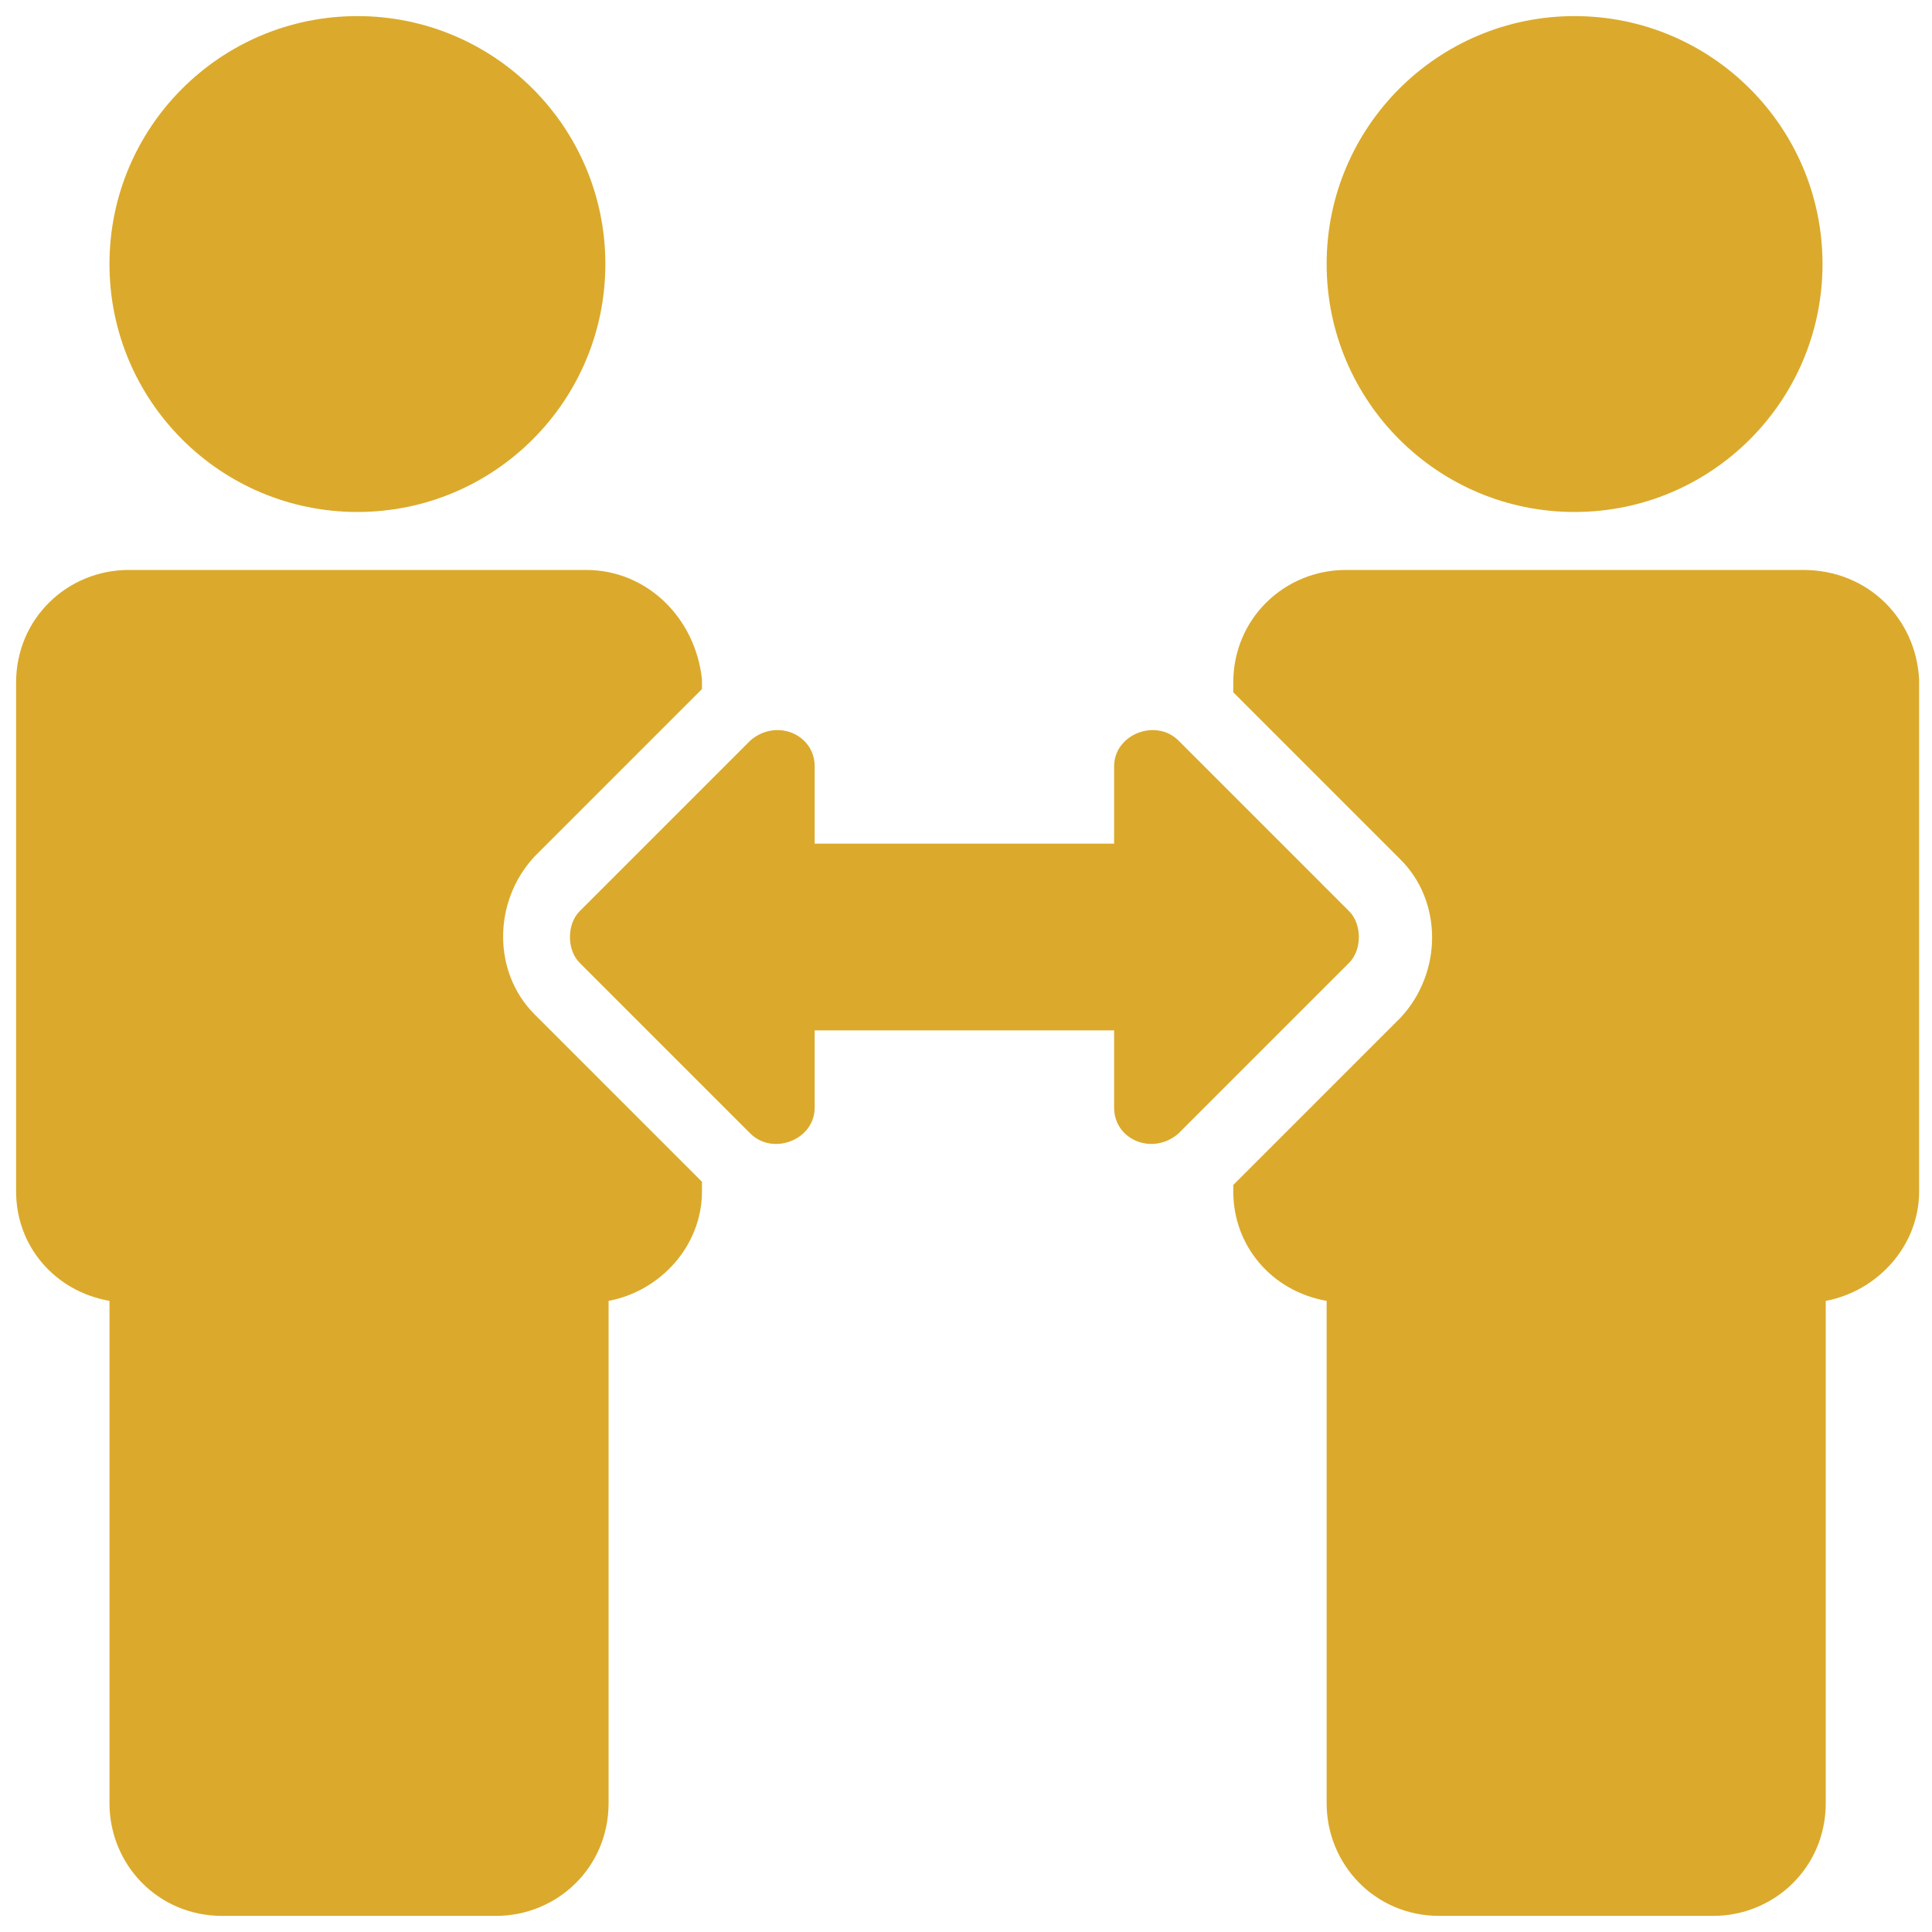
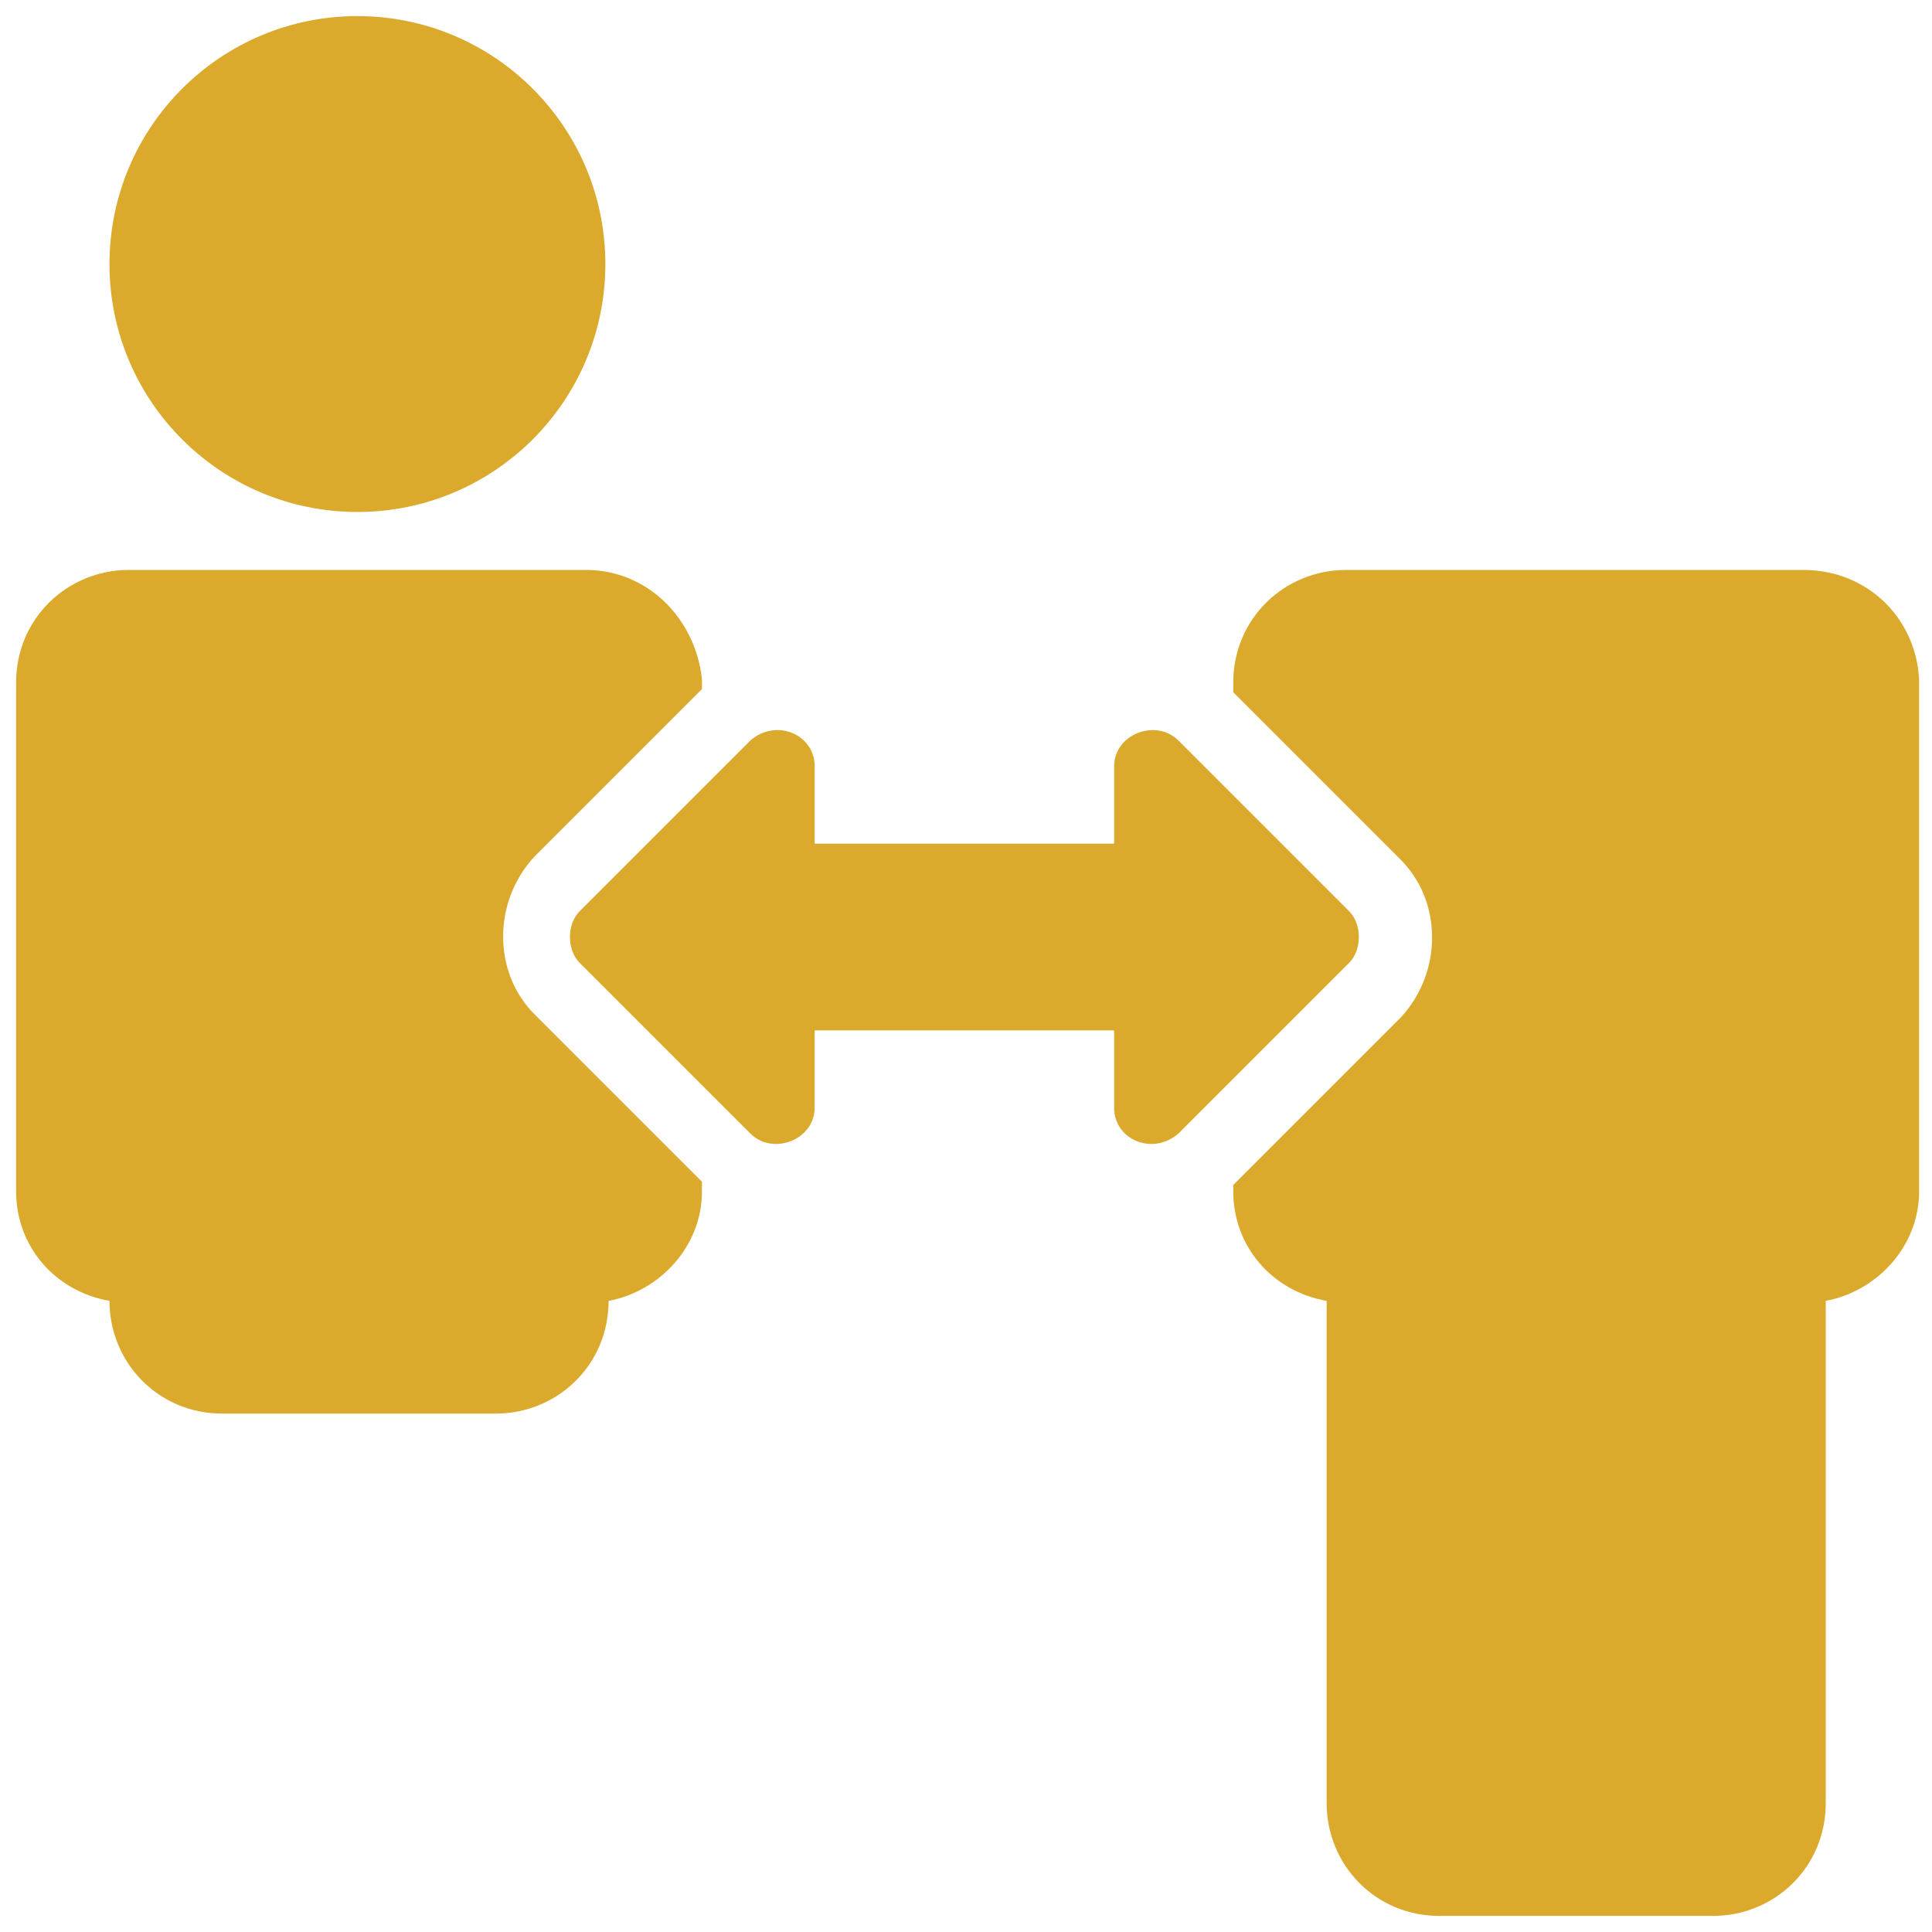
<svg xmlns="http://www.w3.org/2000/svg" id="Layer_1" x="0px" y="0px" width="60px" height="60px" viewBox="0 0 60 60" style="enable-background:new 0 0 60 60;" xml:space="preserve">
  <style type="text/css">	.Drop_x0020_Shadow{fill:none;}	.Outer_x0020_Glow_x0020_5_x0020_pt{fill:none;}	.Blue_x0020_Neon{fill:none;stroke:#8AACDA;stroke-width:7;stroke-linecap:round;stroke-linejoin:round;}	.Chrome_x0020_Highlight{fill:url(#SVGID_1_);stroke:#FFFFFF;stroke-width:0.363;stroke-miterlimit:1;}	.Jive_GS{fill:#FFDD00;}	.Alyssa_GS{fill:#A6D0E4;}	.st0{fill:#DBAA2C;}</style>
  <linearGradient id="SVGID_1_" gradientUnits="userSpaceOnUse" x1="0" y1="0" x2="4.489659e-011" y2="-1">
    <stop offset="0" style="stop-color:#656565" />
    <stop offset="0.618" style="stop-color:#1B1B1B" />
    <stop offset="0.629" style="stop-color:#545454" />
    <stop offset="0.983" style="stop-color:#3E3E3E" />
  </linearGradient>
  <g id="Icon">
    <g id="PeopleArrows">
      <circle id="XMLID_5_" class="st0" cx="11.1" cy="8.2" r="7.7" />
-       <path id="XMLID_4_" class="st0" d="M18.2,17.7H4c-1.9,0-3.5,1.5-3.5,3.5V37c0,1.7,1.2,3.1,2.9,3.4V56c0,1.9,1.5,3.5,3.5,3.5h8.5   c1.9,0,3.5-1.5,3.5-3.5V40.4c1.6-0.3,2.9-1.7,2.9-3.4v-0.3l-5.2-5.2c-1.3-1.3-1.3-3.5,0-4.9l5.2-5.2v-0.3   C21.6,19.2,20.1,17.7,18.2,17.7z" />
+       <path id="XMLID_4_" class="st0" d="M18.2,17.7H4c-1.9,0-3.5,1.5-3.5,3.5V37c0,1.7,1.2,3.1,2.9,3.4c0,1.9,1.5,3.5,3.5,3.5h8.5   c1.9,0,3.5-1.5,3.5-3.5V40.4c1.6-0.3,2.9-1.7,2.9-3.4v-0.3l-5.2-5.2c-1.3-1.3-1.3-3.5,0-4.9l5.2-5.2v-0.3   C21.6,19.2,20.1,17.7,18.2,17.7z" />
      <path id="XMLID_3_" class="st0" d="M56,17.7H41.8c-1.9,0-3.5,1.5-3.5,3.5v0.3l5.2,5.2c1.3,1.3,1.3,3.5,0,4.9l-5.2,5.2V37   c0,1.7,1.2,3.1,2.9,3.4V56c0,1.9,1.5,3.5,3.5,3.5h8.5c1.9,0,3.5-1.5,3.5-3.5V40.4c1.6-0.3,2.9-1.7,2.9-3.4V21.1   C59.5,19.2,58,17.7,56,17.7z" />
-       <circle id="XMLID_2_" class="st0" cx="48.9" cy="8.2" r="7.7" />
      <path id="XMLID_1_" class="st0" d="M41.9,28.3L36.6,23c-0.7-0.7-2-0.2-2,0.8v2.4h-9.3v-2.4c0-1-1.2-1.5-2-0.8l-5.3,5.3   c-0.4,0.4-0.4,1.2,0,1.6l5.3,5.3c0.7,0.7,2,0.2,2-0.8V32h9.3v2.4c0,1,1.2,1.5,2,0.8l5.3-5.3C42.3,29.5,42.3,28.7,41.9,28.3z" />
    </g>
  </g>
</svg>